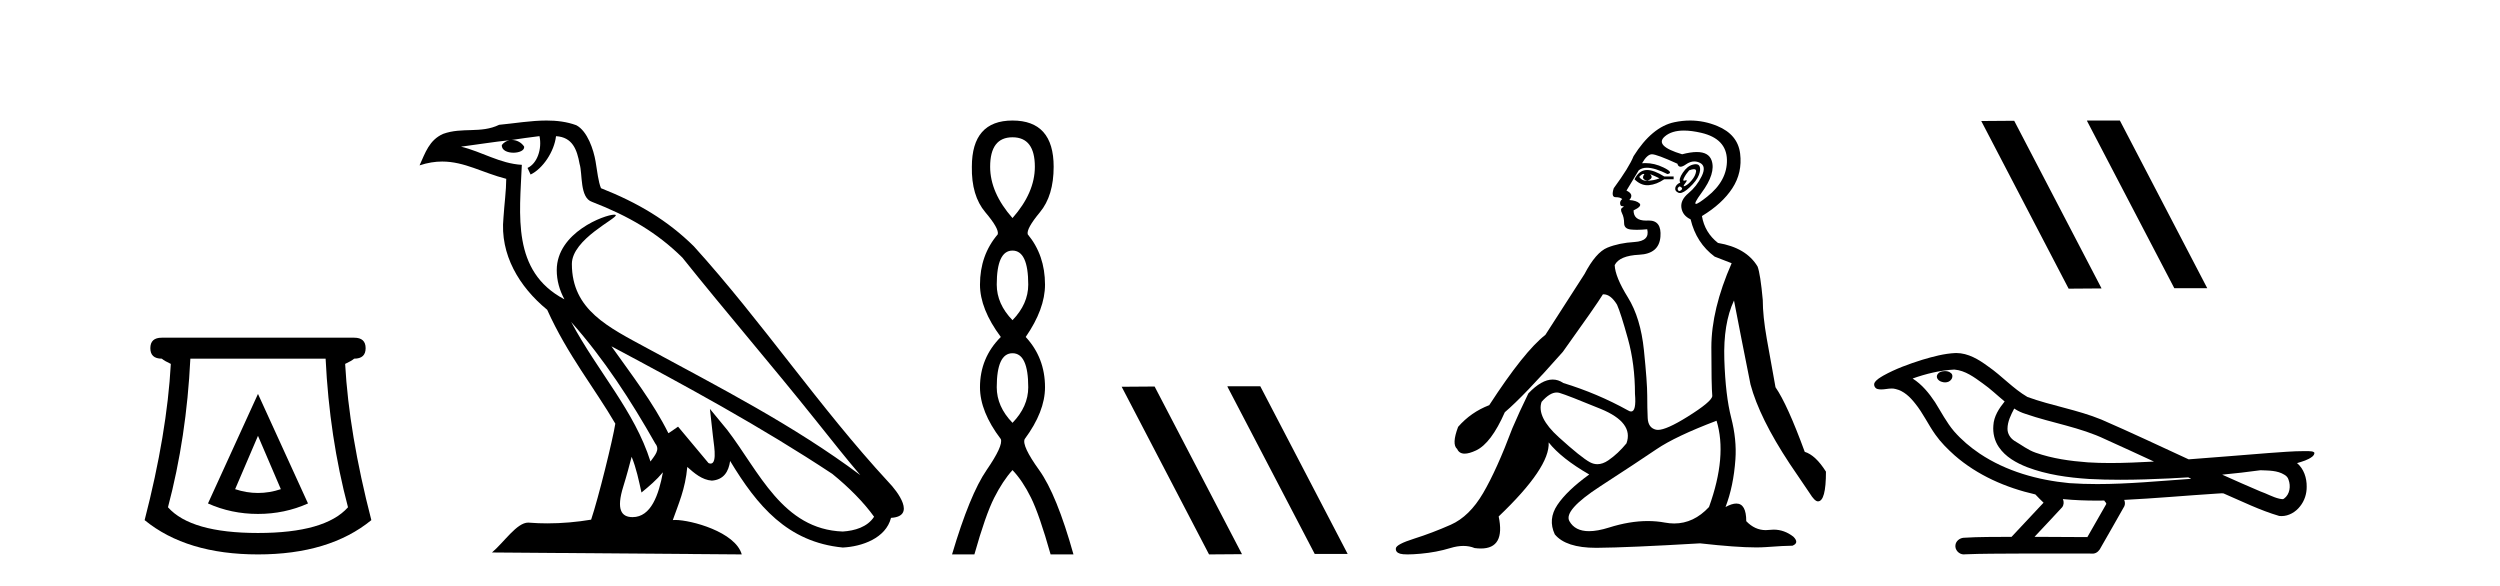
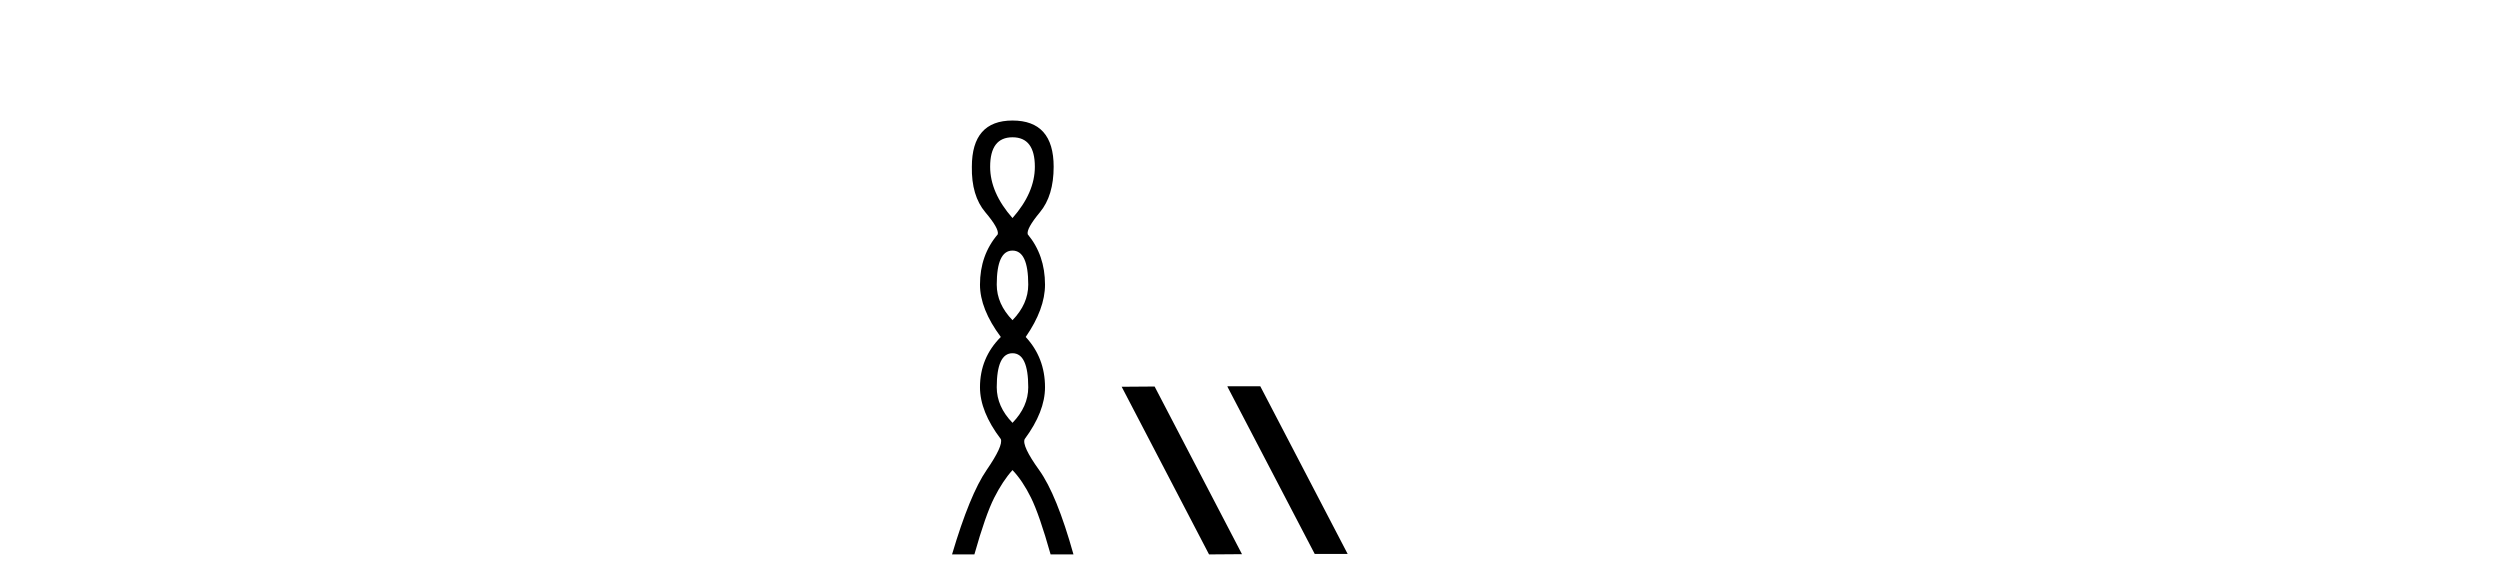
<svg xmlns="http://www.w3.org/2000/svg" width="175.0" height="41.0">
-   <path d="M 18.059 30.508 L 19.659 34.242 Q 18.859 34.508 18.059 34.508 Q 17.259 34.508 16.459 34.242 L 18.059 30.508 ZM 18.059 27.574 L 14.558 35.242 Q 16.192 35.975 18.059 35.975 Q 19.926 35.975 21.56 35.242 L 18.059 27.574 ZM 22.793 25.106 Q 23.06 30.608 24.36 35.509 Q 22.76 37.309 18.059 37.309 Q 13.358 37.309 11.758 35.509 Q 13.058 30.608 13.325 25.106 ZM 11.324 23.639 Q 10.524 23.639 10.524 24.373 Q 10.524 25.106 11.324 25.106 Q 11.524 25.273 11.958 25.473 Q 11.691 30.341 10.124 36.409 Q 13.058 38.809 18.059 38.809 Q 23.06 38.809 25.994 36.409 Q 24.427 30.341 24.16 25.473 Q 24.594 25.273 24.794 25.106 Q 25.594 25.106 25.594 24.373 Q 25.594 23.639 24.794 23.639 Z" style="fill:#000000;stroke:none" />
-   <path d="M 39.984 22.54 L 39.984 22.54 C 42.278 25.118 44.178 28.06 45.871 31.048 C 46.227 31.486 45.826 31.888 45.533 32.305 C 44.417 28.763 41.85 26.03 39.984 22.54 ZM 37.764 9.529 C 37.955 10.422 37.603 11.451 36.926 11.755 L 37.142 12.217 C 37.988 11.815 38.8 10.612 38.921 9.532 C 40.076 9.601 40.391 10.47 40.572 11.479 C 40.788 12.168 40.569 13.841 41.442 14.13 C 44.023 15.129 45.995 16.285 47.765 18.031 C 50.82 21.852 54.013 25.552 57.068 29.376 C 58.255 30.865 59.34 32.228 60.221 33.257 C 55.582 29.789 50.398 27.136 45.313 24.38 C 42.61 22.911 40.031 21.71 40.031 18.477 C 40.031 16.738 43.235 15.281 43.103 15.055 C 43.092 15.035 43.055 15.026 42.996 15.026 C 42.339 15.026 38.972 16.274 38.972 18.907 C 38.972 19.637 39.167 20.313 39.506 20.944 C 39.501 20.944 39.496 20.943 39.491 20.943 C 35.798 18.986 36.384 15.028 36.528 11.538 C 34.993 11.453 33.729 10.616 32.272 10.267 C 33.402 10.121 34.529 9.933 35.662 9.816 L 35.662 9.816 C 35.449 9.858 35.255 9.982 35.125 10.154 C 35.107 10.526 35.528 10.69 35.938 10.69 C 36.338 10.69 36.728 10.534 36.691 10.264 C 36.51 9.982 36.18 9.799 35.842 9.799 C 35.832 9.799 35.822 9.799 35.813 9.799 C 36.376 9.719 37.127 9.599 37.764 9.529 ZM 44.214 31.976 C 44.545 32.78 44.716 33.632 44.903 34.476 C 45.441 34.04 45.963 33.593 46.404 33.06 L 46.404 33.06 C 46.117 34.623 45.58 36.199 44.279 36.199 C 43.491 36.199 43.126 35.667 43.631 34.054 C 43.869 33.293 44.059 32.566 44.214 31.976 ZM 42.8 24.242 L 42.8 24.242 C 48.066 27.047 53.28 29.879 58.26 33.171 C 59.433 34.122 60.478 35.181 61.186 36.172 C 60.716 36.901 59.823 37.152 58.997 37.207 C 54.782 37.06 53.132 32.996 50.905 30.093 L 49.694 28.622 L 49.903 30.507 C 49.917 30.846 50.265 32.452 49.746 32.452 C 49.702 32.452 49.652 32.44 49.595 32.415 L 47.464 29.865 C 47.236 30.015 47.022 30.186 46.787 30.325 C 45.73 28.187 44.183 26.196 42.8 24.242 ZM 38.255 8.437 C 37.149 8.437 36.015 8.636 34.94 8.736 C 33.657 9.361 32.359 8.884 31.014 9.373 C 30.043 9.809 29.771 10.693 29.369 11.576 C 29.941 11.386 30.462 11.308 30.953 11.308 C 32.52 11.308 33.781 12.097 35.437 12.518 C 35.434 13.349 35.304 14.292 35.242 15.242 C 34.985 17.816 36.342 20.076 38.303 21.685 C 39.708 24.814 41.652 27.214 43.072 29.655 C 42.902 30.752 41.882 34.89 41.379 36.376 C 40.393 36.542 39.341 36.636 38.307 36.636 C 37.889 36.636 37.475 36.62 37.068 36.588 C 37.037 36.584 37.005 36.582 36.974 36.582 C 36.176 36.582 35.298 37.945 34.438 38.673 L 51.923 38.809 C 51.477 37.233 48.37 36.397 47.266 36.397 C 47.203 36.397 47.146 36.399 47.096 36.405 C 47.486 35.29 47.972 34.243 48.11 32.686 C 48.598 33.123 49.146 33.595 49.829 33.644 C 50.664 33.582 51.003 33.011 51.109 32.267 C 53 35.396 55.116 37.951 58.997 38.327 C 60.338 38.261 62.009 37.675 62.371 36.25 C 64.15 36.149 62.845 34.416 62.185 33.737 C 57.344 28.498 53.349 22.517 48.566 17.238 C 46.724 15.421 44.644 14.192 42.069 13.173 C 41.877 12.702 41.814 12.032 41.689 11.295 C 41.553 10.491 41.124 9.174 40.34 8.765 C 39.672 8.519 38.969 8.437 38.255 8.437 Z" style="fill:#000000;stroke:none" />
  <path d="M 70.875 9.61 Q 72.44 9.61 72.44 11.673 Q 72.44 13.487 70.875 15.265 Q 69.31 13.487 69.31 11.673 Q 69.31 9.61 70.875 9.61 ZM 70.875 17.541 Q 71.977 17.541 71.977 19.924 Q 71.977 21.276 70.875 22.414 Q 69.772 21.276 69.772 19.924 Q 69.772 17.541 70.875 17.541 ZM 70.875 24.726 Q 71.977 24.726 71.977 27.108 Q 71.977 28.46 70.875 29.598 Q 69.772 28.46 69.772 27.108 Q 69.772 24.726 70.875 24.726 ZM 70.875 8.437 Q 68.03 8.437 68.03 11.673 Q 67.994 13.7 68.972 14.856 Q 69.95 16.012 69.843 16.403 Q 68.599 17.862 68.599 19.924 Q 68.599 21.631 70.057 23.588 Q 68.599 25.046 68.599 27.108 Q 68.599 28.816 70.057 30.736 Q 70.235 31.198 69.061 32.906 Q 67.887 34.613 66.643 38.809 L 68.207 38.809 Q 68.99 36.035 69.594 34.844 Q 70.199 33.652 70.875 32.906 Q 71.586 33.652 72.173 34.844 Q 72.76 36.035 73.542 38.809 L 75.143 38.809 Q 73.969 34.613 72.742 32.906 Q 71.515 31.198 71.728 30.736 Q 73.151 28.816 73.151 27.108 Q 73.151 25.046 71.799 23.588 Q 73.151 21.631 73.151 19.924 Q 73.151 17.862 71.942 16.403 Q 71.835 16.012 72.795 14.856 Q 73.756 13.7 73.756 11.673 Q 73.756 8.437 70.875 8.437 Z" style="fill:#000000;stroke:none" />
  <path d="M 85.948 27.039 L 85.914 27.056 L 92.03 38.775 L 94.336 38.775 L 88.22 27.039 ZM 80.823 27.056 L 78.517 27.073 L 84.633 38.809 L 86.939 38.792 L 80.823 27.056 Z" style="fill:#000000;stroke:none" />
-   <path d="M 115.051 12.173 Q 115.081 12.173 115.108 12.186 Q 114.844 12.549 115.306 12.648 Q 115.801 12.483 115.504 12.186 L 115.504 12.186 Q 115.834 12.318 116.164 12.483 Q 115.768 12.648 115.306 12.648 Q 115.27 12.651 115.235 12.651 Q 114.923 12.651 114.745 12.384 Q 114.93 12.173 115.051 12.173 ZM 115.299 11.901 Q 115.252 11.901 115.207 11.905 Q 114.712 11.955 114.415 12.549 Q 114.832 12.966 115.317 12.966 Q 115.369 12.966 115.421 12.962 Q 115.966 12.912 116.494 12.549 L 117.154 12.549 L 117.154 12.351 L 116.494 12.351 Q 115.774 11.901 115.299 11.901 ZM 118.574 11.843 Q 118.752 11.843 118.723 12.021 Q 118.673 12.318 118.425 12.615 Q 118.178 12.912 117.963 13.011 Q 117.907 13.037 117.881 13.037 Q 117.805 13.037 117.963 12.83 Q 118.129 12.613 118.039 12.613 Q 118.012 12.613 117.963 12.632 Q 117.912 12.651 117.881 12.651 Q 117.78 12.651 117.881 12.45 Q 118.013 12.186 118.244 11.922 Q 118.455 11.843 118.574 11.843 ZM 117.584 13.044 Q 117.848 13.176 117.683 13.308 Q 117.605 13.37 117.549 13.37 Q 117.487 13.37 117.452 13.292 Q 117.386 13.143 117.584 13.044 ZM 118.703 11.494 Q 118.611 11.494 118.491 11.526 Q 118.112 11.625 117.798 12.087 Q 117.485 12.549 117.617 12.78 Q 117.32 12.912 117.27 13.143 Q 117.221 13.374 117.485 13.49 Q 117.536 13.512 117.597 13.512 Q 117.848 13.512 118.26 13.127 Q 118.772 12.648 118.921 12.252 Q 119.069 11.856 118.97 11.641 Q 118.902 11.494 118.703 11.494 ZM 117.874 9.139 Q 118.406 9.139 119.086 9.297 Q 120.852 9.71 120.885 11.179 Q 120.918 12.648 119.498 13.77 Q 118.863 14.273 118.717 14.273 Q 118.537 14.273 119.102 13.506 Q 120.125 12.12 119.812 11.229 Q 119.605 10.642 118.776 10.642 Q 118.346 10.642 117.749 10.799 Q 115.768 10.205 116.544 9.545 Q 117.021 9.139 117.874 9.139 ZM 115.636 10.799 Q 115.966 10.799 117.419 11.46 Q 117.471 11.671 117.637 11.671 Q 117.782 11.671 118.013 11.509 Q 118.31 11.301 118.601 11.301 Q 118.795 11.301 118.987 11.394 Q 119.465 11.625 119.119 12.334 Q 118.772 13.044 118.194 13.523 Q 117.617 14.002 117.699 14.546 Q 117.782 15.091 118.343 15.355 Q 118.739 17.006 120.026 17.963 L 121.215 18.425 Q 119.795 21.66 119.795 24.317 Q 119.795 26.975 119.861 27.734 Q 119.795 28.13 118.128 29.17 Q 116.649 30.093 116.054 30.093 Q 115.978 30.093 115.917 30.078 Q 115.372 29.946 115.339 29.269 Q 115.306 28.592 115.306 27.685 Q 115.306 26.777 115.075 24.516 Q 114.844 22.254 113.952 20.818 Q 113.061 19.382 113.028 18.557 Q 113.358 17.897 114.745 17.831 Q 116.131 17.765 116.23 16.576 Q 116.325 15.436 115.416 15.436 Q 115.378 15.436 115.339 15.438 Q 115.278 15.441 115.221 15.441 Q 114.349 15.441 114.349 14.728 Q 114.976 14.431 114.761 14.233 Q 114.547 14.035 114.051 14.002 Q 114.415 13.605 113.853 13.341 L 114.712 11.922 Q 114.93 11.742 115.283 11.742 Q 115.838 11.742 116.725 12.186 Q 117.187 12.087 116.445 11.724 Q 115.816 11.417 115.176 11.417 Q 115.06 11.417 114.943 11.427 Q 115.306 10.799 115.636 10.799 ZM 108.968 27.475 Q 109.069 27.475 109.166 27.503 Q 109.727 27.668 112.054 28.625 Q 114.382 29.583 113.853 31.035 Q 113.259 31.761 112.582 32.224 Q 112.188 32.493 111.815 32.493 Q 111.549 32.493 111.295 32.356 Q 110.684 32.026 109.116 30.606 Q 107.548 29.187 107.911 28.13 Q 108.485 27.475 108.968 27.475 ZM 120.158 29.451 Q 120.918 31.927 119.63 35.492 Q 118.559 36.643 117.194 36.643 Q 116.877 36.643 116.544 36.581 Q 115.965 36.473 115.345 36.473 Q 114.074 36.473 112.632 36.928 Q 111.825 37.182 111.233 37.182 Q 110.25 37.182 109.859 36.482 Q 109.43 35.723 112.021 34.039 Q 114.613 32.356 115.95 31.448 Q 117.287 30.54 120.158 29.451 ZM 118.307 8.437 Q 117.764 8.437 117.204 8.555 Q 115.636 8.885 114.349 10.932 Q 114.051 11.691 112.962 13.176 Q 112.764 13.803 113.094 13.803 Q 113.424 13.803 113.556 13.936 Q 113.391 14.068 113.408 14.249 Q 113.424 14.431 113.556 14.431 Q 113.754 14.431 113.573 14.53 Q 113.391 14.629 113.54 14.926 Q 113.688 15.223 113.688 15.619 Q 113.688 16.015 114.15 16.065 Q 114.349 16.086 114.589 16.086 Q 114.91 16.086 115.306 16.048 L 115.306 16.048 Q 115.504 16.873 114.415 16.94 Q 113.325 17.006 112.516 17.336 Q 111.708 17.666 110.915 19.184 Q 109.529 21.33 108.175 23.443 Q 106.69 24.598 104.247 28.361 Q 102.96 28.856 102.068 29.88 Q 101.606 31.101 102.002 31.431 Q 102.146 31.755 102.526 31.755 Q 102.843 31.755 103.323 31.53 Q 104.379 31.035 105.337 28.856 Q 106.657 27.734 109.397 24.631 Q 111.741 21.363 112.203 20.604 Q 112.225 20.602 112.247 20.602 Q 112.75 20.602 113.193 21.33 Q 113.457 21.924 113.952 23.707 Q 114.448 25.489 114.448 27.569 Q 114.553 28.805 114.176 28.805 Q 114.08 28.805 113.952 28.724 Q 111.807 27.536 109.43 26.81 Q 109.078 26.568 108.689 26.568 Q 107.911 26.568 106.987 27.536 Q 106.327 28.89 105.865 29.979 Q 104.775 32.884 103.818 34.518 Q 102.861 36.152 101.557 36.73 Q 100.253 37.307 98.998 37.703 Q 97.744 38.1 97.711 38.38 Q 97.678 38.661 98.008 38.76 Q 98.173 38.809 98.532 38.809 Q 98.891 38.809 99.444 38.76 Q 100.55 38.661 101.524 38.364 Q 102.011 38.215 102.436 38.215 Q 102.861 38.215 103.224 38.364 Q 103.458 38.395 103.661 38.395 Q 105.38 38.395 104.907 36.152 Q 108.506 32.719 108.407 30.969 L 108.407 30.969 Q 109.298 32.092 111.246 33.214 Q 109.694 34.336 109.017 35.343 Q 108.341 36.35 108.836 37.406 Q 109.615 38.347 111.717 38.347 Q 111.754 38.347 111.79 38.347 Q 113.952 38.331 119.003 38.034 Q 121.545 38.319 122.925 38.319 Q 123.302 38.319 123.592 38.298 Q 124.945 38.199 125.473 38.199 Q 125.968 38.001 125.539 37.571 Q 124.904 37.074 124.152 37.074 Q 124.006 37.074 123.856 37.093 Q 123.729 37.109 123.606 37.109 Q 122.836 37.109 122.238 36.482 Q 122.238 35.248 121.542 35.248 Q 121.233 35.248 120.786 35.492 Q 121.347 34.039 121.479 32.158 Q 121.578 30.771 121.182 29.236 Q 120.786 27.701 120.703 25.176 Q 120.621 22.65 121.38 21.033 Q 121.842 23.443 122.535 26.909 Q 123.162 29.253 125.275 32.455 L 126.662 34.501 Q 127.025 35.096 127.256 35.096 Q 127.817 35.096 127.817 33.016 Q 127.091 31.861 126.332 31.629 Q 125.11 28.295 124.285 27.107 Q 123.955 25.291 123.674 23.707 Q 123.394 22.122 123.394 21 Q 123.229 19.184 123.03 18.656 Q 122.238 17.336 120.258 17.006 Q 119.333 16.279 119.135 15.124 Q 120.555 14.266 121.264 13.176 Q 121.974 12.087 121.809 10.75 Q 121.644 9.413 120.208 8.819 Q 119.285 8.437 118.307 8.437 Z" style="fill:#000000;stroke:none" />
-   <path d="M 146.119 8.437 L 146.085 8.454 L 152.201 20.173 L 154.507 20.173 L 148.391 8.437 ZM 140.994 8.454 L 138.688 8.471 L 144.804 20.207 L 147.11 20.19 L 140.994 8.454 Z" style="fill:#000000;stroke:none" />
-   <path d="M 136.147 25.978 C 136.134 25.978 136.122 25.978 136.109 25.979 C 135.9 25.98 135.656 26.069 135.589 26.287 C 135.533 26.499 135.735 26.678 135.921 26.727 C 135.995 26.753 136.075 26.767 136.155 26.767 C 136.326 26.767 136.495 26.704 136.592 26.558 C 136.693 26.425 136.705 26.192 136.542 26.1 C 136.435 26.003 136.288 25.978 136.147 25.978 ZM 140.996 28.597 L 141.01 28.606 L 141.02 28.613 C 141.257 28.771 141.517 28.89 141.791 28.974 C 143.641 29.614 145.612 29.904 147.387 30.756 C 148.521 31.266 149.649 31.788 150.778 32.31 C 149.759 32.362 148.739 32.412 147.718 32.412 C 147.193 32.412 146.668 32.399 146.144 32.365 C 144.909 32.273 143.666 32.1 142.496 31.689 C 141.955 31.503 141.5 31.142 141.012 30.859 C 140.725 30.676 140.519 30.358 140.525 30.011 C 140.528 29.504 140.765 29.036 140.996 28.597 ZM 136.797 25.869 L 136.814 25.871 L 136.817 25.871 C 137.569 25.936 138.196 26.406 138.789 26.836 C 139.335 27.217 139.81 27.682 140.325 28.103 C 139.933 28.588 139.567 29.144 139.535 29.788 C 139.491 30.315 139.616 30.857 139.918 31.294 C 140.383 31.984 141.142 32.405 141.901 32.703 C 143.277 33.226 144.752 33.43 146.215 33.527 C 146.948 33.568 147.681 33.584 148.414 33.584 C 149.57 33.584 150.725 33.543 151.879 33.489 C 152.31 33.468 152.741 33.443 153.172 33.415 C 153.217 33.449 153.47 33.521 153.331 33.521 C 153.328 33.521 153.326 33.521 153.324 33.521 C 151.156 33.671 148.982 33.885 146.807 33.885 C 146.153 33.885 145.499 33.865 144.846 33.819 C 142.641 33.607 140.437 32.993 138.581 31.754 C 137.919 31.308 137.305 30.79 136.78 30.187 C 136.255 29.569 135.882 28.835 135.451 28.15 C 135.028 27.516 134.535 26.907 133.884 26.496 C 134.822 26.162 135.801 25.923 136.797 25.869 ZM 158.229 32.917 L 158.241 32.917 C 158.805 32.942 159.415 32.922 159.91 33.233 C 160.044 33.31 160.156 33.425 160.197 33.578 C 160.366 34.022 160.291 34.61 159.883 34.901 C 159.848 34.931 159.808 34.941 159.765 34.941 C 159.693 34.941 159.614 34.913 159.545 34.906 C 159.086 34.8 158.673 34.552 158.227 34.4 C 157.33 34.018 156.439 33.627 155.552 33.226 C 156.447 33.143 157.339 33.038 158.229 32.917 ZM 144.402 34.936 C 144.421 34.937 144.44 34.939 144.459 34.941 C 145.225 35.013 145.995 35.043 146.764 35.043 C 146.942 35.043 147.12 35.041 147.298 35.038 C 147.332 35.126 147.482 35.208 147.428 35.301 C 146.99 36.066 146.553 36.831 146.115 37.597 C 144.882 37.586 143.648 37.581 142.415 37.578 C 143.06 36.886 143.714 36.202 144.354 35.504 C 144.474 35.343 144.485 35.116 144.402 34.936 ZM 136.936 24.712 C 136.917 24.712 136.898 24.712 136.879 24.713 C 136.088 24.749 135.318 24.96 134.563 25.183 C 133.625 25.478 132.691 25.815 131.832 26.293 C 131.606 26.433 131.348 26.565 131.213 26.803 C 131.139 26.977 131.256 27.2 131.445 27.235 C 131.524 27.254 131.604 27.261 131.683 27.261 C 131.928 27.261 132.173 27.196 132.417 27.196 C 132.509 27.196 132.601 27.205 132.693 27.231 C 133.267 27.36 133.709 27.795 134.061 28.243 C 134.611 28.917 134.973 29.722 135.479 30.428 C 135.859 30.969 136.33 31.433 136.819 31.873 C 138.417 33.271 140.416 34.141 142.475 34.61 C 142.658 34.811 142.855 34.998 143.049 35.188 C 142.302 35.985 141.555 36.782 140.808 37.579 C 139.683 37.589 138.556 37.572 137.433 37.645 C 137.166 37.677 136.912 37.877 136.881 38.155 C 136.83 38.49 137.132 38.809 137.462 38.809 C 137.491 38.809 137.521 38.807 137.55 38.802 C 138.758 38.751 139.967 38.76 141.175 38.75 C 141.826 38.747 142.477 38.746 143.128 38.746 C 144.267 38.746 145.406 38.749 146.545 38.75 C 146.795 38.723 146.974 38.516 147.072 38.3 C 147.615 37.345 148.168 36.394 148.704 35.435 C 148.767 35.295 148.754 35.13 148.693 34.993 C 150.848 34.887 152.998 34.691 155.151 34.553 C 155.275 34.553 155.403 34.53 155.527 34.53 C 155.568 34.53 155.608 34.532 155.647 34.539 C 156.932 35.093 158.196 35.721 159.542 36.116 C 159.598 36.123 159.653 36.126 159.708 36.126 C 160.219 36.126 160.701 35.838 161.007 35.44 C 161.317 35.055 161.475 34.562 161.468 34.069 C 161.477 33.459 161.271 32.816 160.793 32.418 C 161.162 32.306 161.555 32.203 161.863 31.961 C 161.942 31.893 162.039 31.779 161.995 31.668 C 161.893 31.576 161.736 31.598 161.609 31.58 C 161.516 31.578 161.423 31.577 161.33 31.577 C 160.484 31.577 159.64 31.656 158.797 31.713 C 156.933 31.856 155.07 32.019 153.205 32.154 C 151.174 31.217 149.148 30.26 147.098 29.37 C 145.424 28.682 143.616 28.406 141.92 27.788 C 140.913 27.2 140.129 26.312 139.172 25.651 C 138.518 25.17 137.775 24.712 136.936 24.712 Z" style="fill:#000000;stroke:none" />
</svg>